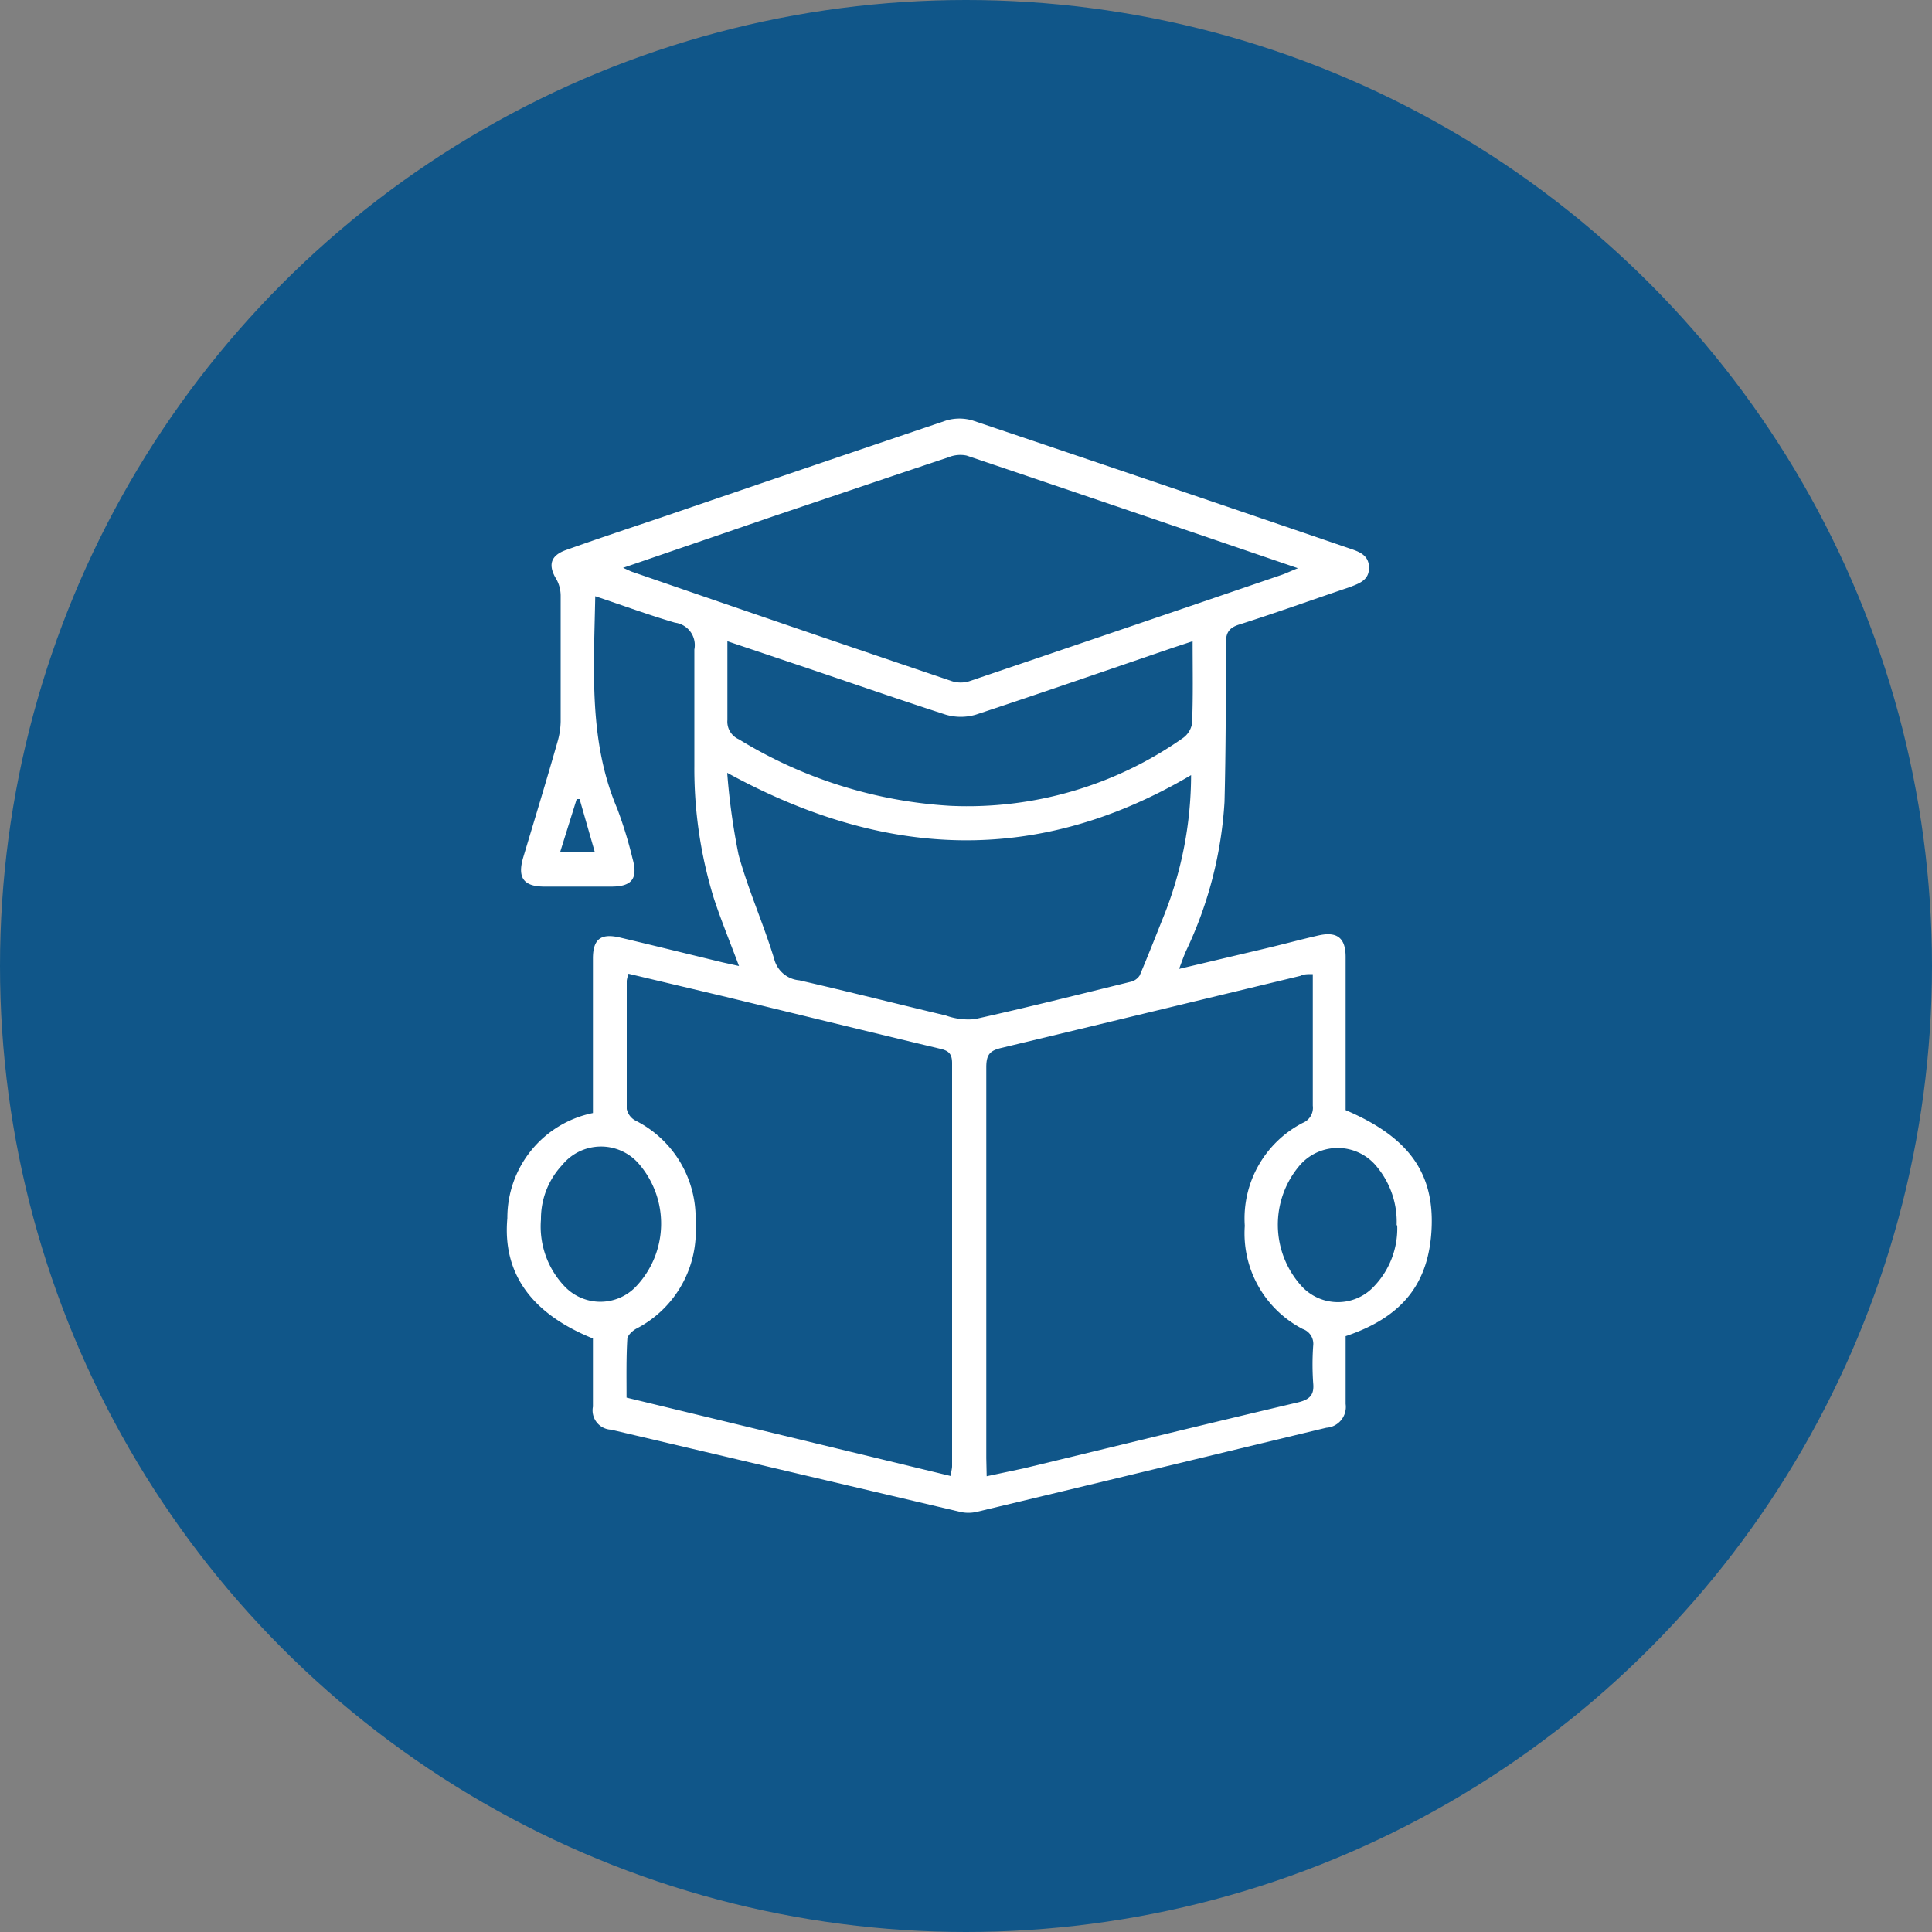
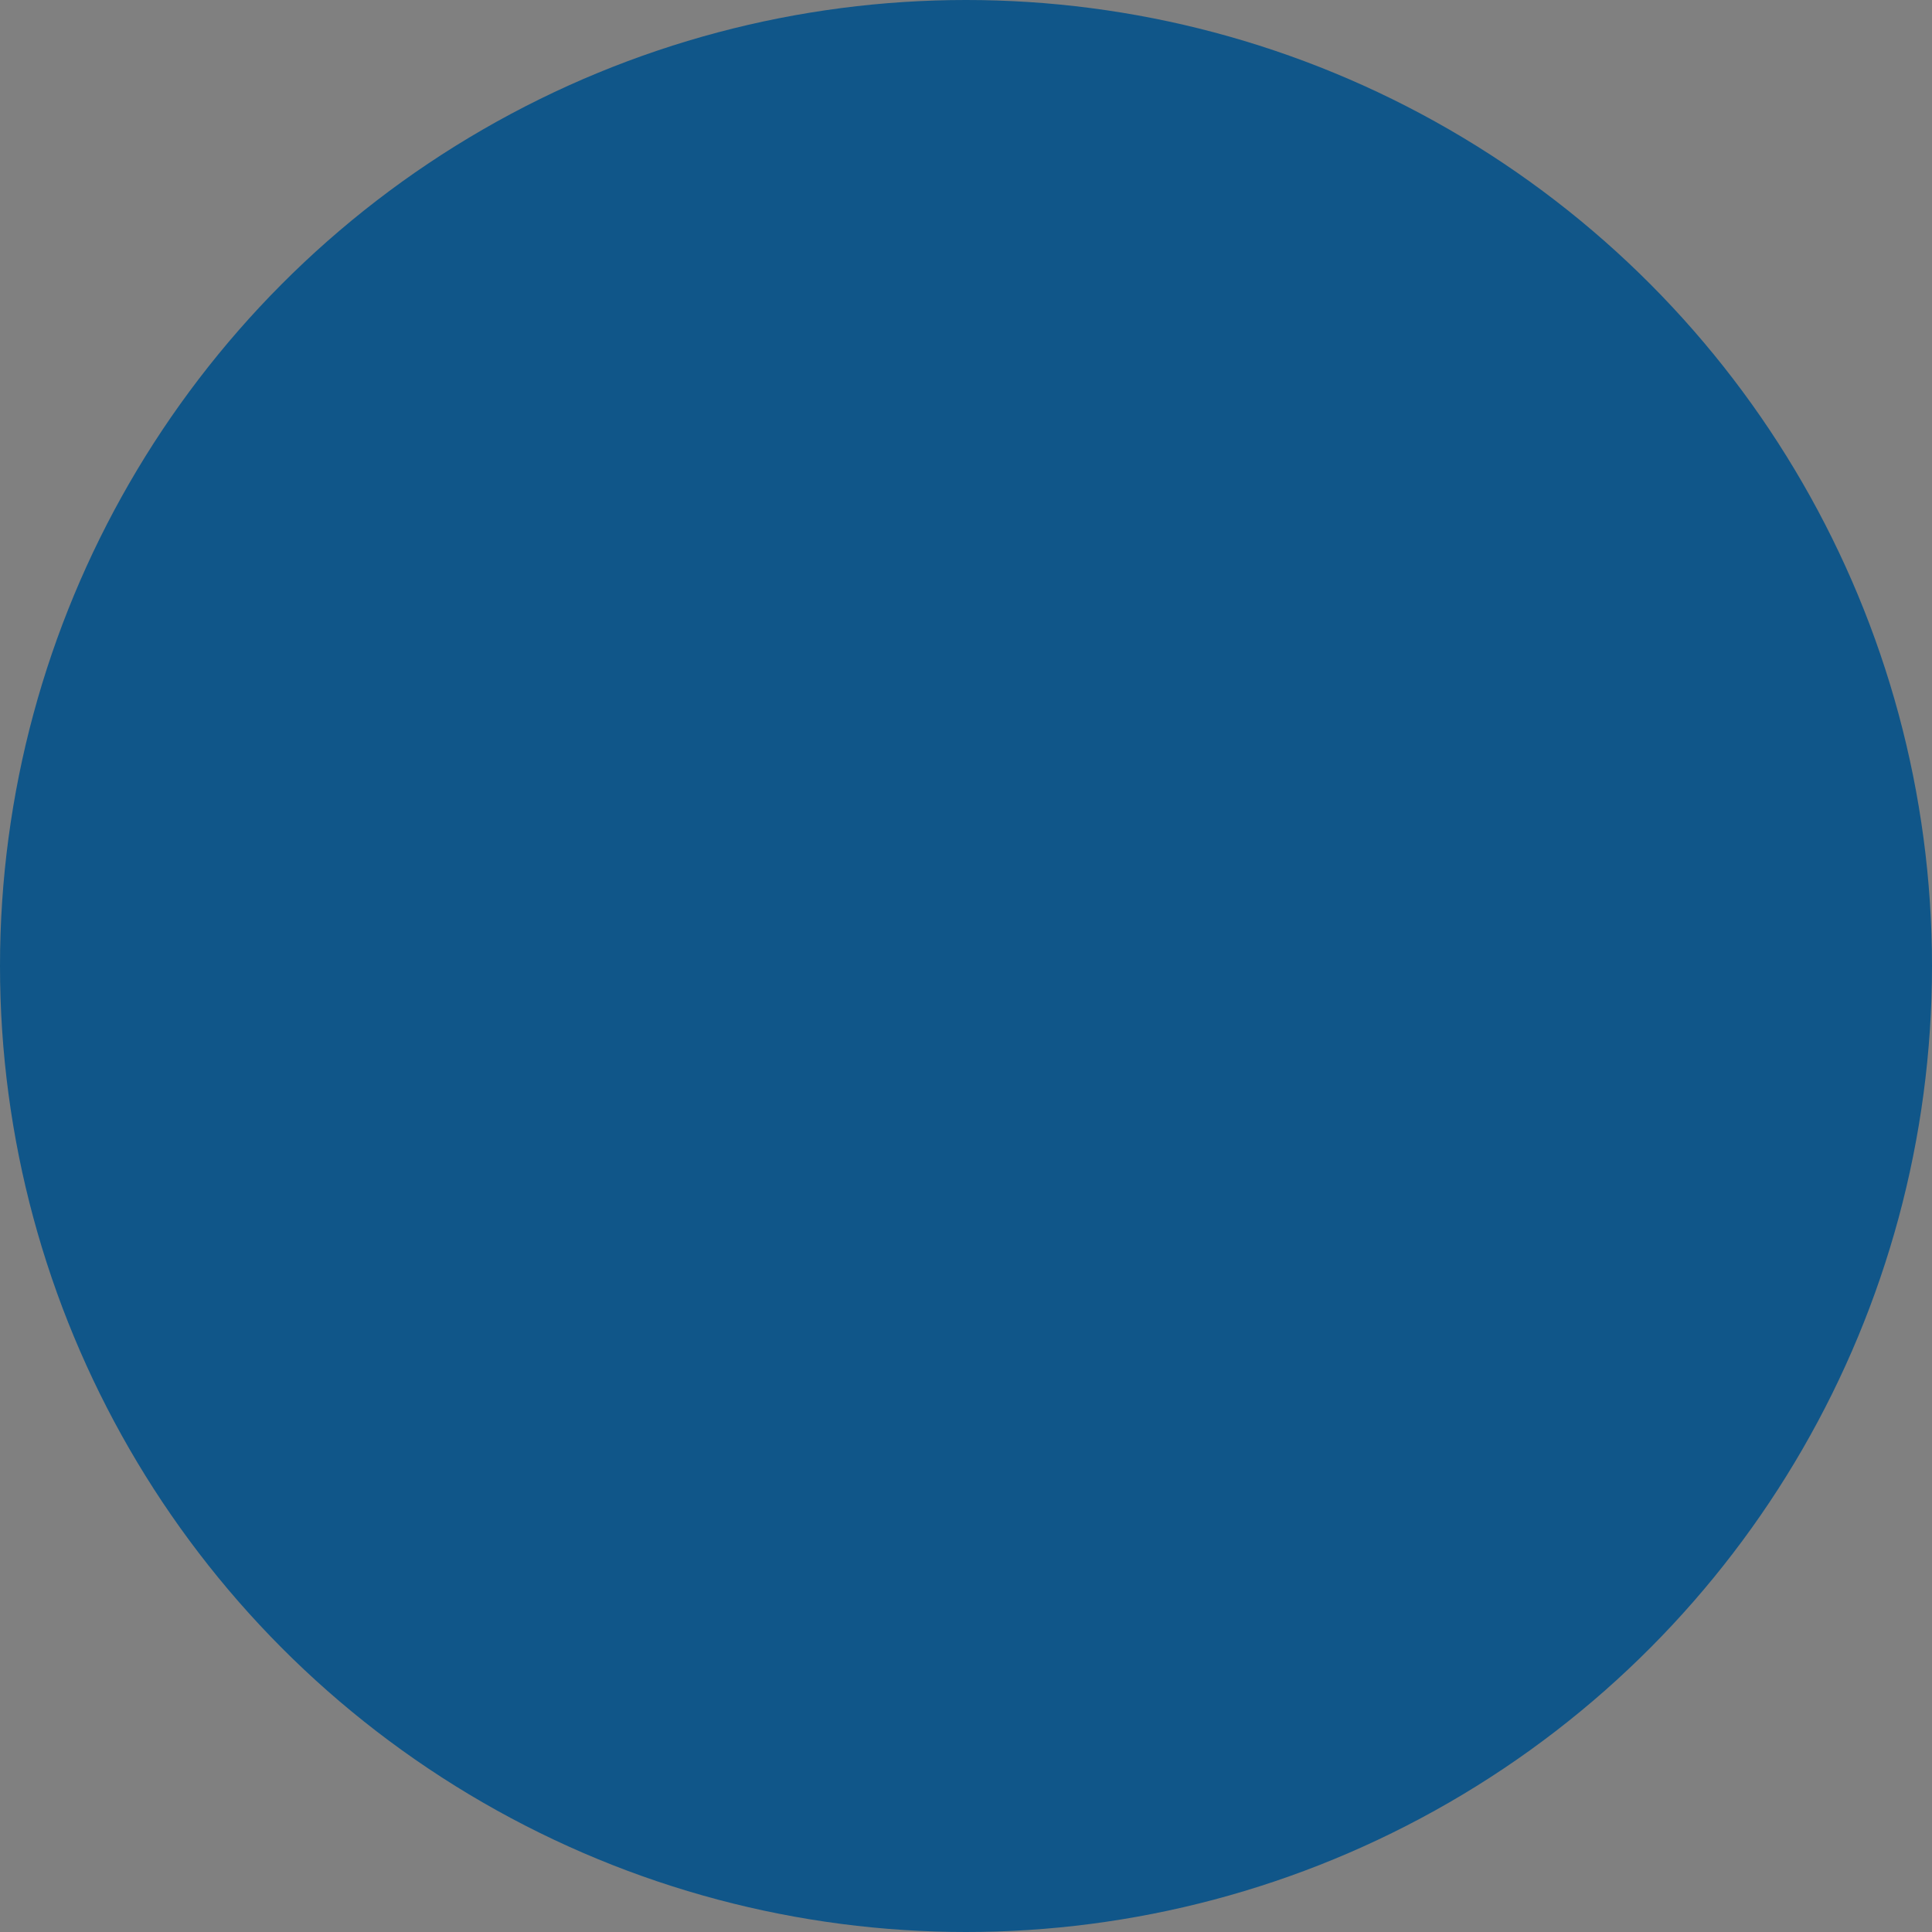
<svg xmlns="http://www.w3.org/2000/svg" viewBox="0 0 100 100">
  <rect x="0" y="0" width="100" height="100" fill="#808080" stroke="none" />
  <defs>
    <style>.cls-1{fill:#105689;}.cls-2{fill:#fff;}</style>
  </defs>
  <g id="Capa_2" data-name="Capa 2">
    <g id="Capa_8" data-name="Capa 8">
      <circle class="cls-1" cx="50" cy="50" r="50" />
-       <path class="cls-2" d="M30.69,57.61v-8c0-1,.41-1.31,1.37-1.09,1.78.42,3.55.86,5.33,1.29l.86.19c-.46-1.23-.93-2.37-1.31-3.53a22.76,22.76,0,0,1-1-6.85c0-2,0-4,0-6a1.17,1.17,0,0,0-1-1.39c-1.37-.4-2.72-.9-4.13-1.37-.07,3.79-.35,7.5,1.14,11a22,22,0,0,1,.79,2.58c.28,1,0,1.44-1.06,1.45H28.18c-1.07,0-1.4-.45-1.11-1.47.6-2,1.21-4,1.8-6.07a4,4,0,0,0,.15-1c0-2.16,0-4.33,0-6.49a1.79,1.79,0,0,0-.21-.86c-.46-.74-.33-1.25.51-1.54,1.57-.56,3.16-1.09,4.74-1.62q7.45-2.55,14.9-5.07a2.39,2.39,0,0,1,1.4,0q9.77,3.29,19.5,6.62c.51.17,1,.35,1,1s-.52.81-1,1c-1.9.64-3.78,1.32-5.7,1.93-.59.18-.71.47-.71,1,0,2.73,0,5.46-.07,8.19a20.82,20.82,0,0,1-2,7.73c-.11.25-.2.51-.35.91l4.44-1.05c.93-.22,1.85-.47,2.77-.68s1.41.08,1.41,1.11v7.93c3.24,1.38,4.58,3.23,4.45,6.11s-1.53,4.61-4.45,5.59c0,1.15,0,2.33,0,3.51a1.08,1.08,0,0,1-1,1.23c-6,1.44-12.05,2.91-18.08,4.35a1.91,1.91,0,0,1-.89,0L31.63,74a1,1,0,0,1-.94-1.19c0-1.18,0-2.37,0-3.53C27.52,68,26,65.92,26.26,63.05A5.53,5.53,0,0,1,30.69,57.61Zm20.38,18.8L53,76c4.73-1.14,9.45-2.3,14.17-3.41.63-.15.86-.39.8-1a13.8,13.8,0,0,1,0-1.93.81.81,0,0,0-.54-.87,5.57,5.57,0,0,1-3-5.34,5.57,5.57,0,0,1,3-5.33.84.84,0,0,0,.52-.89c0-1.7,0-3.4,0-5.1V50.42c-.29,0-.47,0-.64.09C62.12,51.76,57,53,51.83,54.24c-.59.14-.78.34-.78,1,0,6.74,0,13.49,0,20.23ZM32.43,72.34,49.22,76.4c0-.21.06-.36.06-.52,0-6.95,0-13.9,0-20.85,0-.49-.18-.65-.63-.75-3.78-.9-7.55-1.83-11.32-2.74L32.53,50.4a2.06,2.06,0,0,0-.09.36c0,2.21,0,4.43,0,6.64a.89.89,0,0,0,.45.6A5.65,5.65,0,0,1,36,63.31a5.68,5.68,0,0,1-3.08,5.47c-.19.11-.44.34-.45.52C32.41,70.3,32.43,71.3,32.43,72.34Zm-.18-42.95c.28.12.4.19.54.23Q41,32.46,49.28,35.26a1.5,1.5,0,0,0,.89,0q8.11-2.75,16.21-5.52c.22-.08.42-.18.8-.33-5.85-2-11.49-3.92-17.15-5.83a1.62,1.62,0,0,0-.94.09c-3,1-5.94,2-8.91,3ZM37.64,40a34.58,34.58,0,0,0,.59,4.25c.5,1.82,1.29,3.57,1.84,5.38a1.47,1.47,0,0,0,1.3,1.11c2.53.58,5.05,1.22,7.58,1.82a3.44,3.44,0,0,0,1.5.19c2.71-.6,5.41-1.28,8.1-1.94a.76.76,0,0,0,.44-.32c.45-1.06.87-2.14,1.3-3.21a19.73,19.73,0,0,0,1.36-7.16C53.66,44.83,45.74,44.44,37.64,40Zm24.09-6.81-1,.33c-3.4,1.16-6.8,2.34-10.22,3.47a2.76,2.76,0,0,1-1.56,0c-2.66-.86-5.31-1.79-8-2.69l-3.3-1.11c0,1.46,0,2.77,0,4.08a1,1,0,0,0,.6,1A23.57,23.57,0,0,0,49.2,41.71a19.39,19.39,0,0,0,12-3.49,1.16,1.16,0,0,0,.5-.77C61.76,36.09,61.73,34.73,61.73,33.19ZM28,63.12a4.49,4.49,0,0,0,1.24,3.48,2.55,2.55,0,0,0,3.67,0,4.73,4.73,0,0,0,.14-6.38,2.59,2.59,0,0,0-3.95.08A4.07,4.07,0,0,0,28,63.12Zm44.29.3a4.46,4.46,0,0,0-1-3,2.6,2.6,0,0,0-4-.12,4.73,4.73,0,0,0,.07,6.26,2.55,2.55,0,0,0,3.78,0A4.33,4.33,0,0,0,72.32,63.42ZM29,44.08h1.78L30,41.36l-.15,0Z" />
    </g>
  </g>
</svg>